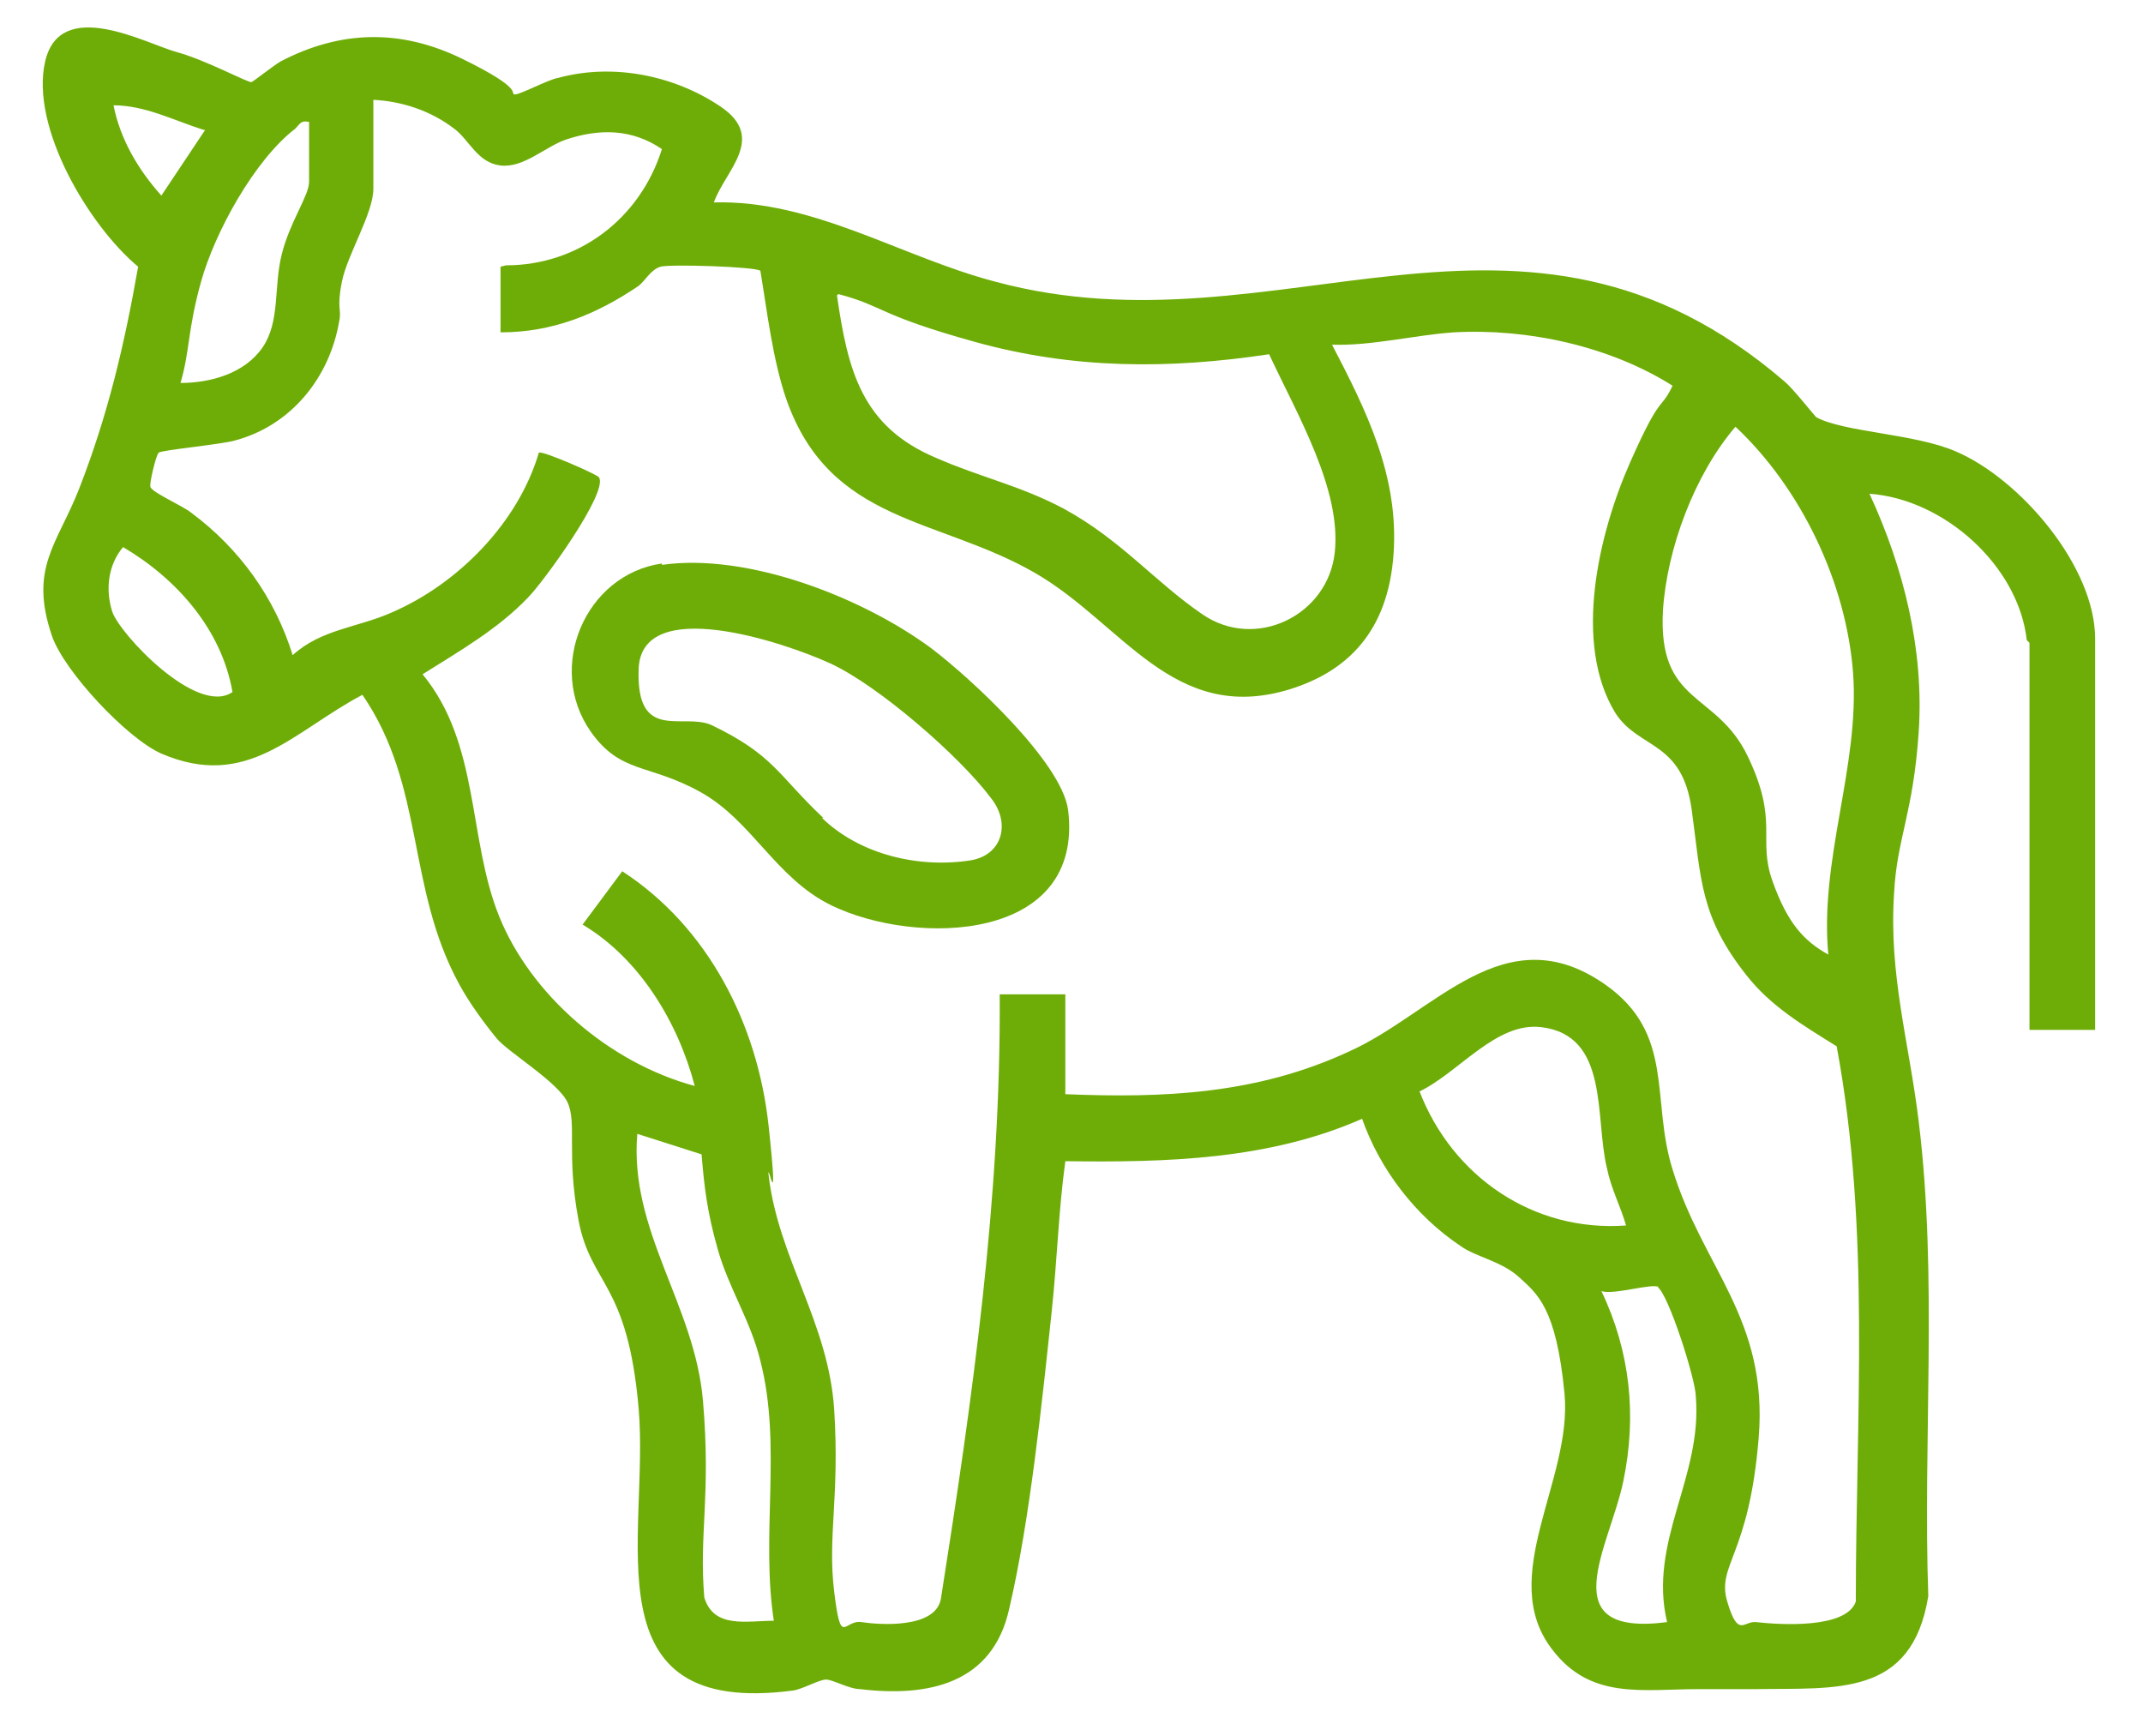
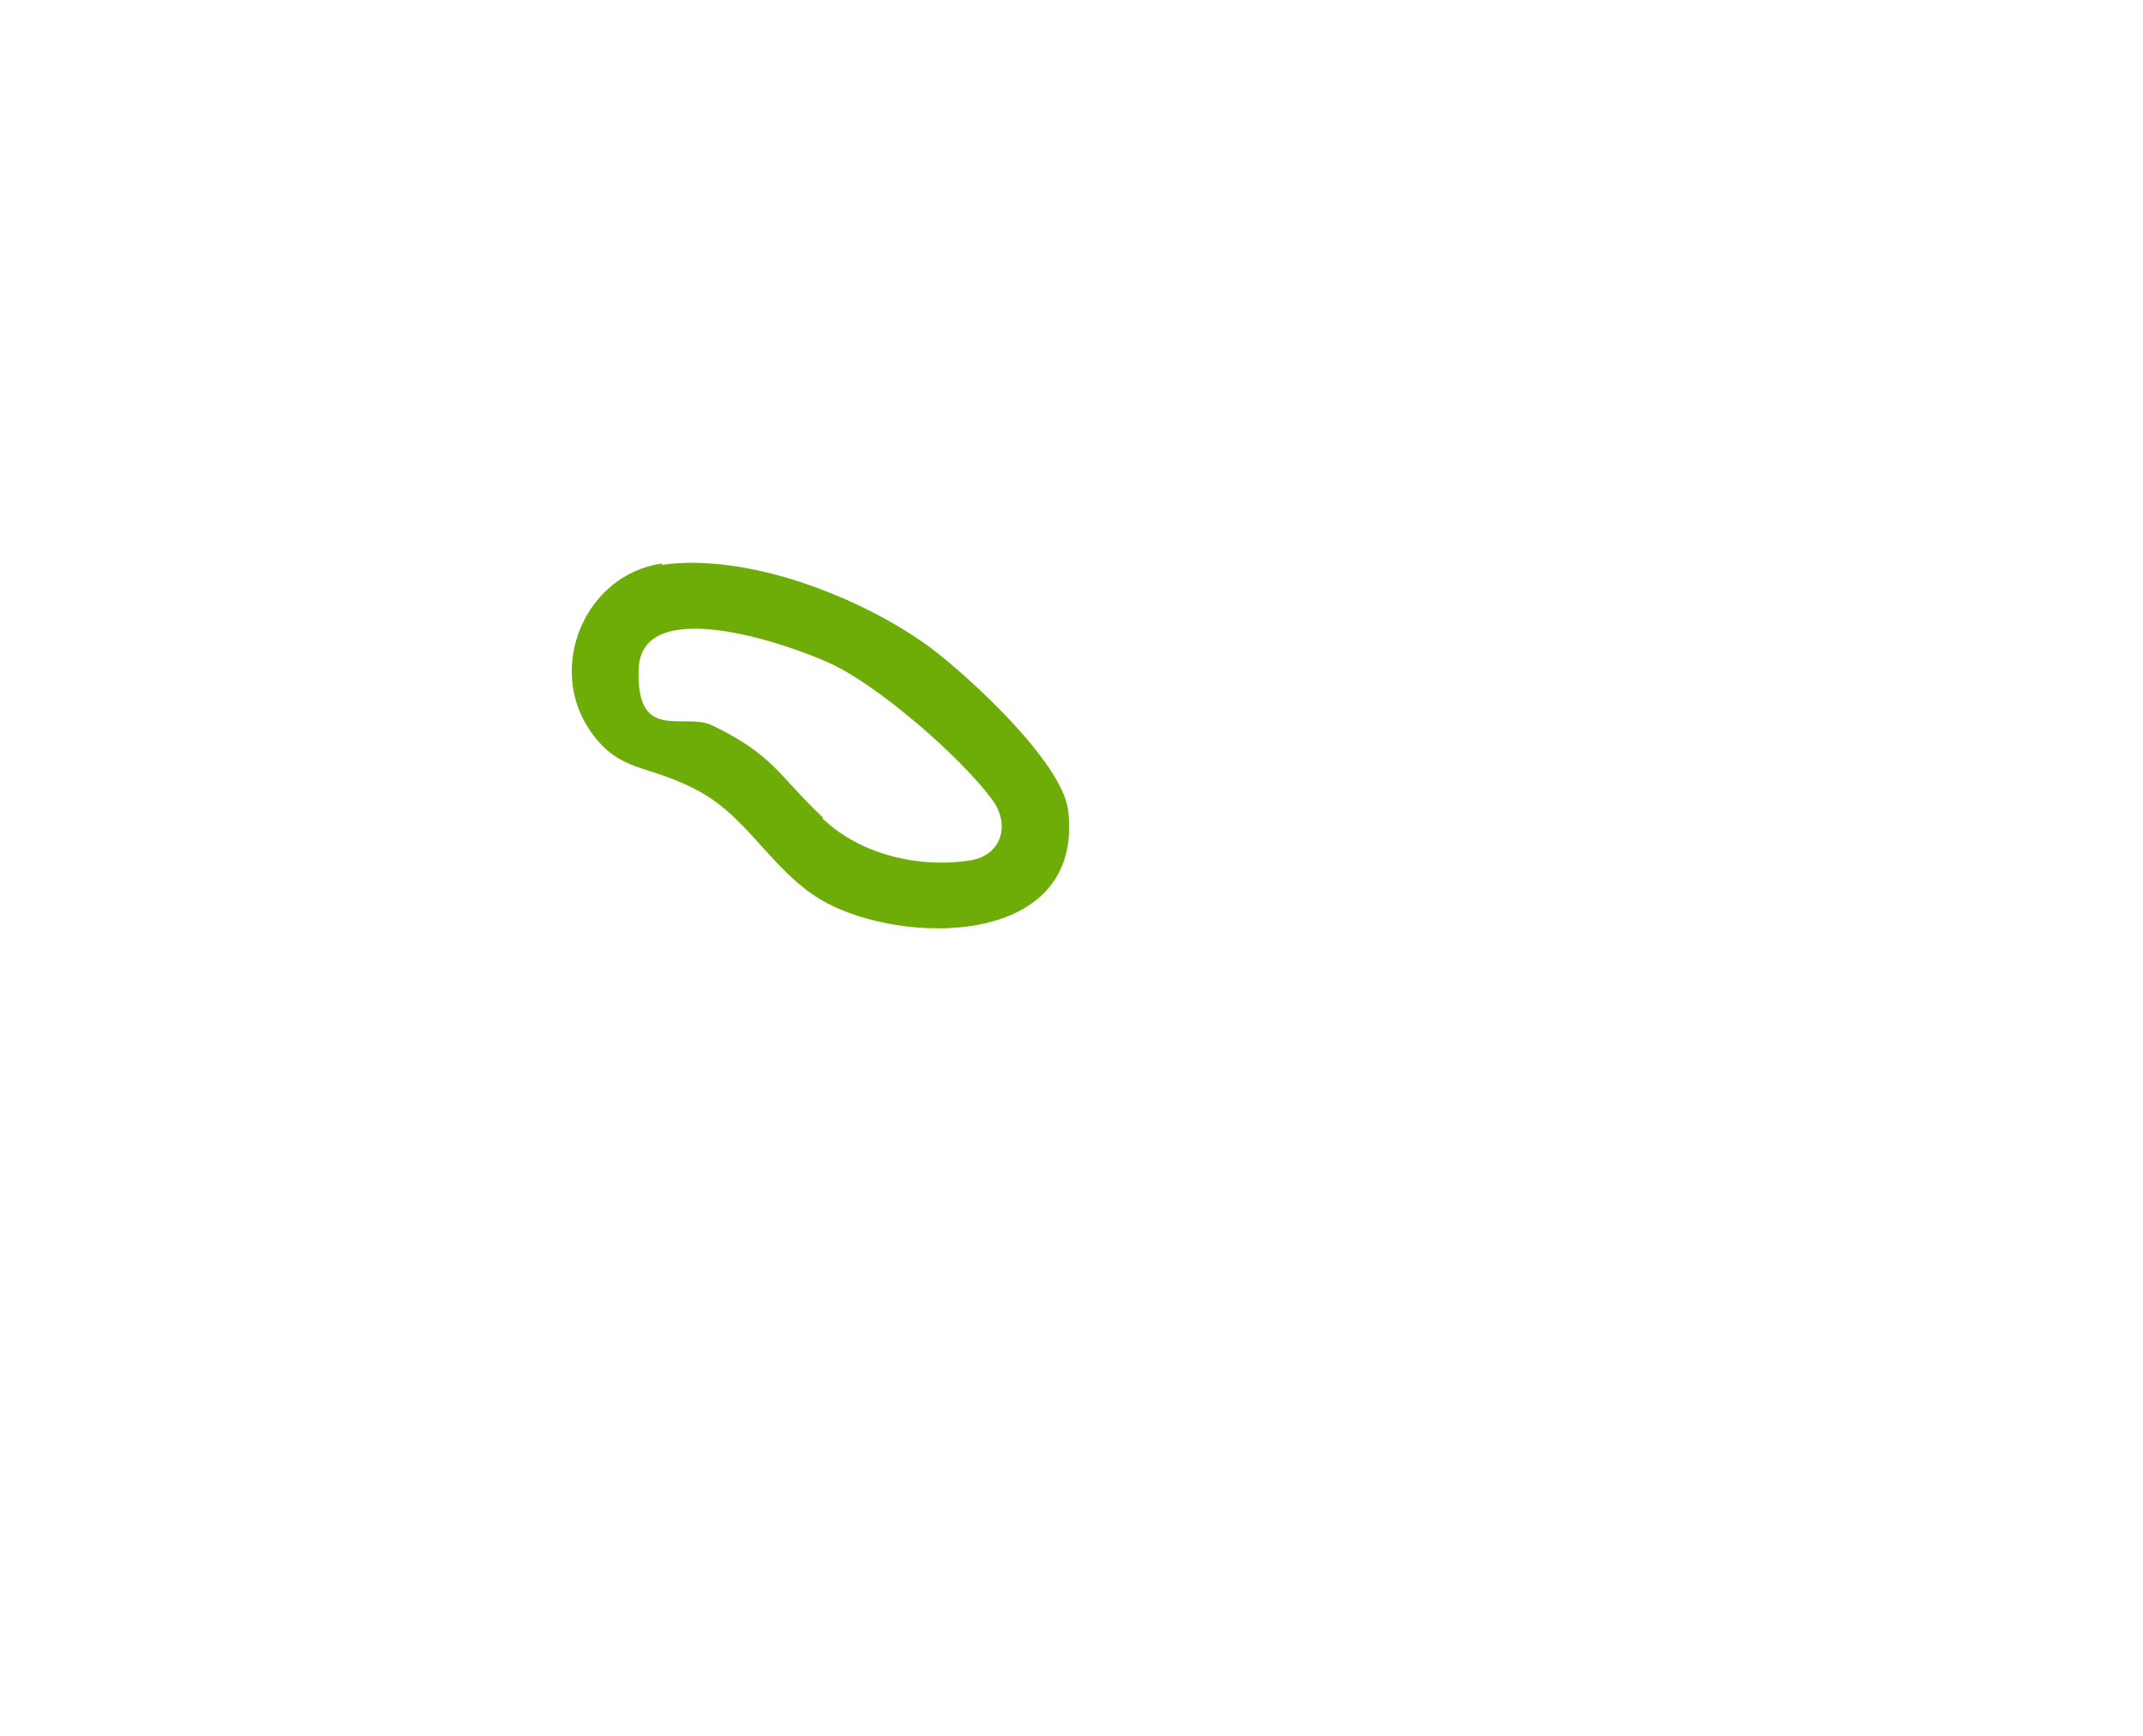
<svg xmlns="http://www.w3.org/2000/svg" id="Capa_1" version="1.1" viewBox="0 0 156.7 126.9">
  <defs>
    <style>
      .st0 {
        fill: #6ead07;
      }
    </style>
  </defs>
-   <path class="st0" d="M148.2,46.8c-.6-5.4-6-10.3-11.5-10.7,2.5,5.4,4,11.4,3.6,17.4s-1.6,7.8-1.8,11.8c-.4,6,1.1,10.9,1.8,16.7,1.4,11.4.3,23.2.7,34.7-1.2,7.4-6.7,6.7-12.6,6.8-1.4,0-2.8,0-4.2,0-4.1,0-7.9.8-10.7-2.9-4.1-5.3,1.5-12.4.9-18.7s-2-7.3-3.3-8.5-3.2-1.5-4.3-2.3c-3.3-2.2-5.9-5.6-7.2-9.3-6.8,3-14.3,3.2-21.7,3.1-.5,3.6-.6,7.3-1,11-.7,6.6-1.6,15.3-3.1,21.7-1.2,5.5-5.9,6.5-10.9,5.9-.8,0-2-.7-2.5-.7s-1.7.7-2.4.8c-15.1,2-10.5-11.3-11.3-20.6s-3.5-9-4.4-13.8-.1-7.1-.8-8.6-4.4-3.7-5.2-4.7c-.9-1.1-2-2.6-2.7-3.9-3.9-7.1-2.5-14.5-7.1-21.2-5.1,2.7-8.4,7-14.7,4.3-2.5-1.1-7.1-6-8-8.6-1.7-5,.4-6.7,2-10.8,2.1-5.4,3.3-10.5,4.3-16.2-3.6-3-7.9-10.2-6.8-15s7.4-1.3,9.6-.7,5.3,2.3,5.5,2.2,1.6-1.2,2.1-1.5c4.4-2.3,8.8-2.4,13.3-.2s3.5,2.5,3.8,2.6,2.5-1.1,3.2-1.2c4-1.1,8.5-.2,11.9,2.1s.3,4.7-.5,7c7.3-.2,13.7,4,20.6,5.8,20.8,5.6,38.4-9.3,57.7,7.3.6.5,2.1,2.4,2.3,2.6,2,1.1,7.2,1.2,10.2,2.5,4.7,2,10.2,8.4,10.2,13.7v28.6h-4.8v-28.3ZM37,19.4c5.3,0,9.8-3.4,11.4-8.5-2.2-1.5-4.6-1.5-7-.7-1.5.5-3.1,2.1-4.8,1.9s-2.3-1.9-3.4-2.7c-1.7-1.3-3.8-2-5.9-2.1v6.5c0,1.8-1.9,4.8-2.3,6.8s0,2-.2,2.9c-.7,4.1-3.5,7.6-7.6,8.7-1,.3-5.4.7-5.6.9s-.7,2.3-.6,2.5c.1.4,2.4,1.4,3,1.9,3.5,2.6,6.1,6.2,7.4,10.4,2.1-1.9,4.7-2,7.2-3.1,4.9-2.1,9.3-6.6,10.8-11.7.2-.2,4.3,1.6,4.4,1.8.7,1.1-4.1,7.7-5.2,8.8-2.2,2.3-5,3.9-7.7,5.6,4.2,5.1,3.3,12,5.6,17.7s8,10.7,14.3,12.4c-1.2-4.6-4-9.3-8.2-11.8l2.9-3.9c6.3,4.1,9.9,11.2,10.7,18.6s-.1,2.4,0,3.6c.7,6.1,4.4,10.8,4.8,17.2s-.5,9.2,0,13.3.7,2,2,2.2,5.4.5,5.8-1.7c2.3-14.6,4.4-29.3,4.3-44.2h4.8v7.3c7.2.3,14,0,20.7-3.1,6.3-2.8,11.4-10.1,18.8-4.9,5.1,3.6,3.3,8.4,4.9,13.5,2.2,7.2,7,10.9,6.3,19.6s-3.1,9.3-2.3,12,1.2,1.4,2.1,1.5c1.8.2,6.6.5,7.3-1.5,0-13.5,1.1-27.2-1.4-40.6-2.4-1.5-4.8-2.9-6.6-5.2-3.4-4.3-3.3-7-4-12.1s-3.9-4.4-5.6-7.1c-3.1-5.1-1.2-13.1,1.1-18.3s2.2-3.7,3.1-5.6c-4.6-2.9-10.6-4.2-16-3.9-2.9.2-6,1-8.9.9,2.5,4.8,4.9,9.6,4.5,15.3s-3.4,8.6-7.6,9.9c-8.5,2.6-12.2-4.8-18.6-8.5-7.1-4.1-15-3.6-18.2-12.7-1-2.9-1.4-6.4-1.9-9.4-.3-.3-6.6-.5-7.3-.3s-1.1,1-1.6,1.4c-3.1,2.1-6.3,3.4-10.1,3.4v-4.8ZM14.9,9.5c-2.2-.7-4.3-1.8-6.6-1.8.5,2.5,1.8,4.7,3.5,6.6l3.2-4.8ZM22.5,8.9c-.5-.1-.6.2-.9.5-3,2.3-5.9,7.6-6.9,11.2s-.8,5-1.5,7.4c2.2,0,4.7-.7,6-2.6s.8-4.4,1.4-6.8,2-4.3,2-5.3v-4.4ZM61.2,21.6c.8,5.5,1.8,9.6,7.3,11.9,3.2,1.4,6.1,2,9.3,3.7,4.2,2.3,6.6,5.3,10.1,7.7,3.9,2.7,9.2.1,9.7-4.5s-2.7-10-4.8-14.5c-7.3,1.1-14.3,1.1-21.5-.9s-6.6-2.6-10-3.5ZM133.7,69.9c-.7-7,2.3-13.9,1.8-20.7-.5-6.6-3.8-13.5-8.6-18-3,3.5-5,8.9-5.3,13.4-.4,7,3.9,5.9,6.2,10.7s.7,6,1.8,9.1,2.3,4.4,4.1,5.4ZM17,50.6c-.8-4.6-4.1-8.3-8-10.6-1.1,1.3-1.3,3.1-.8,4.7s6.2,7.7,8.8,5.9ZM118.9,89.6c-.4-1.4-1.1-2.7-1.4-4.2-.9-3.7.2-9.7-4.8-10.3-3.3-.4-6,3.3-8.9,4.7,2.4,6.2,8.3,10.3,15.1,9.8ZM56.6,118.6c-1-6.3.6-12.9-1-19.1-.7-2.9-2.3-5.3-3.1-8.1s-1-4.6-1.2-7l-4.7-1.5c-.6,7.1,4.2,12.5,4.8,19.5s-.3,9.7.1,14.4c.7,2.3,3.1,1.7,5.1,1.7ZM121.3,94.1c-.5-.3-3.3.6-4.2.3,2.1,4.4,2.6,9.1,1.6,13.9s-5.3,11.4,3.2,10.3c-1.4-5.9,2.6-10.6,2.1-16.5,0-1.2-2-7.5-2.8-8Z" />
  <path class="st0" d="M48.4,41.3c6.3-.9,14.7,2.4,19.7,6.1,2.9,2.2,9.5,8.3,10,11.8,1.2,9.7-11.1,10-17.3,7-4.1-2-5.8-6.2-9.6-8.3s-5.8-1.3-8-4.4c-3.3-4.7-.4-11.5,5.2-12.3ZM60.1,59.8c2.8,2.7,7.1,3.7,10.9,3.1,2.3-.4,2.9-2.7,1.5-4.5-2.3-3.1-8.3-8.3-11.8-9.9s-13.8-5-14,.4,3.2,3.2,5.3,4.1c4.6,2.2,4.9,3.7,8.2,6.8Z" />
</svg>